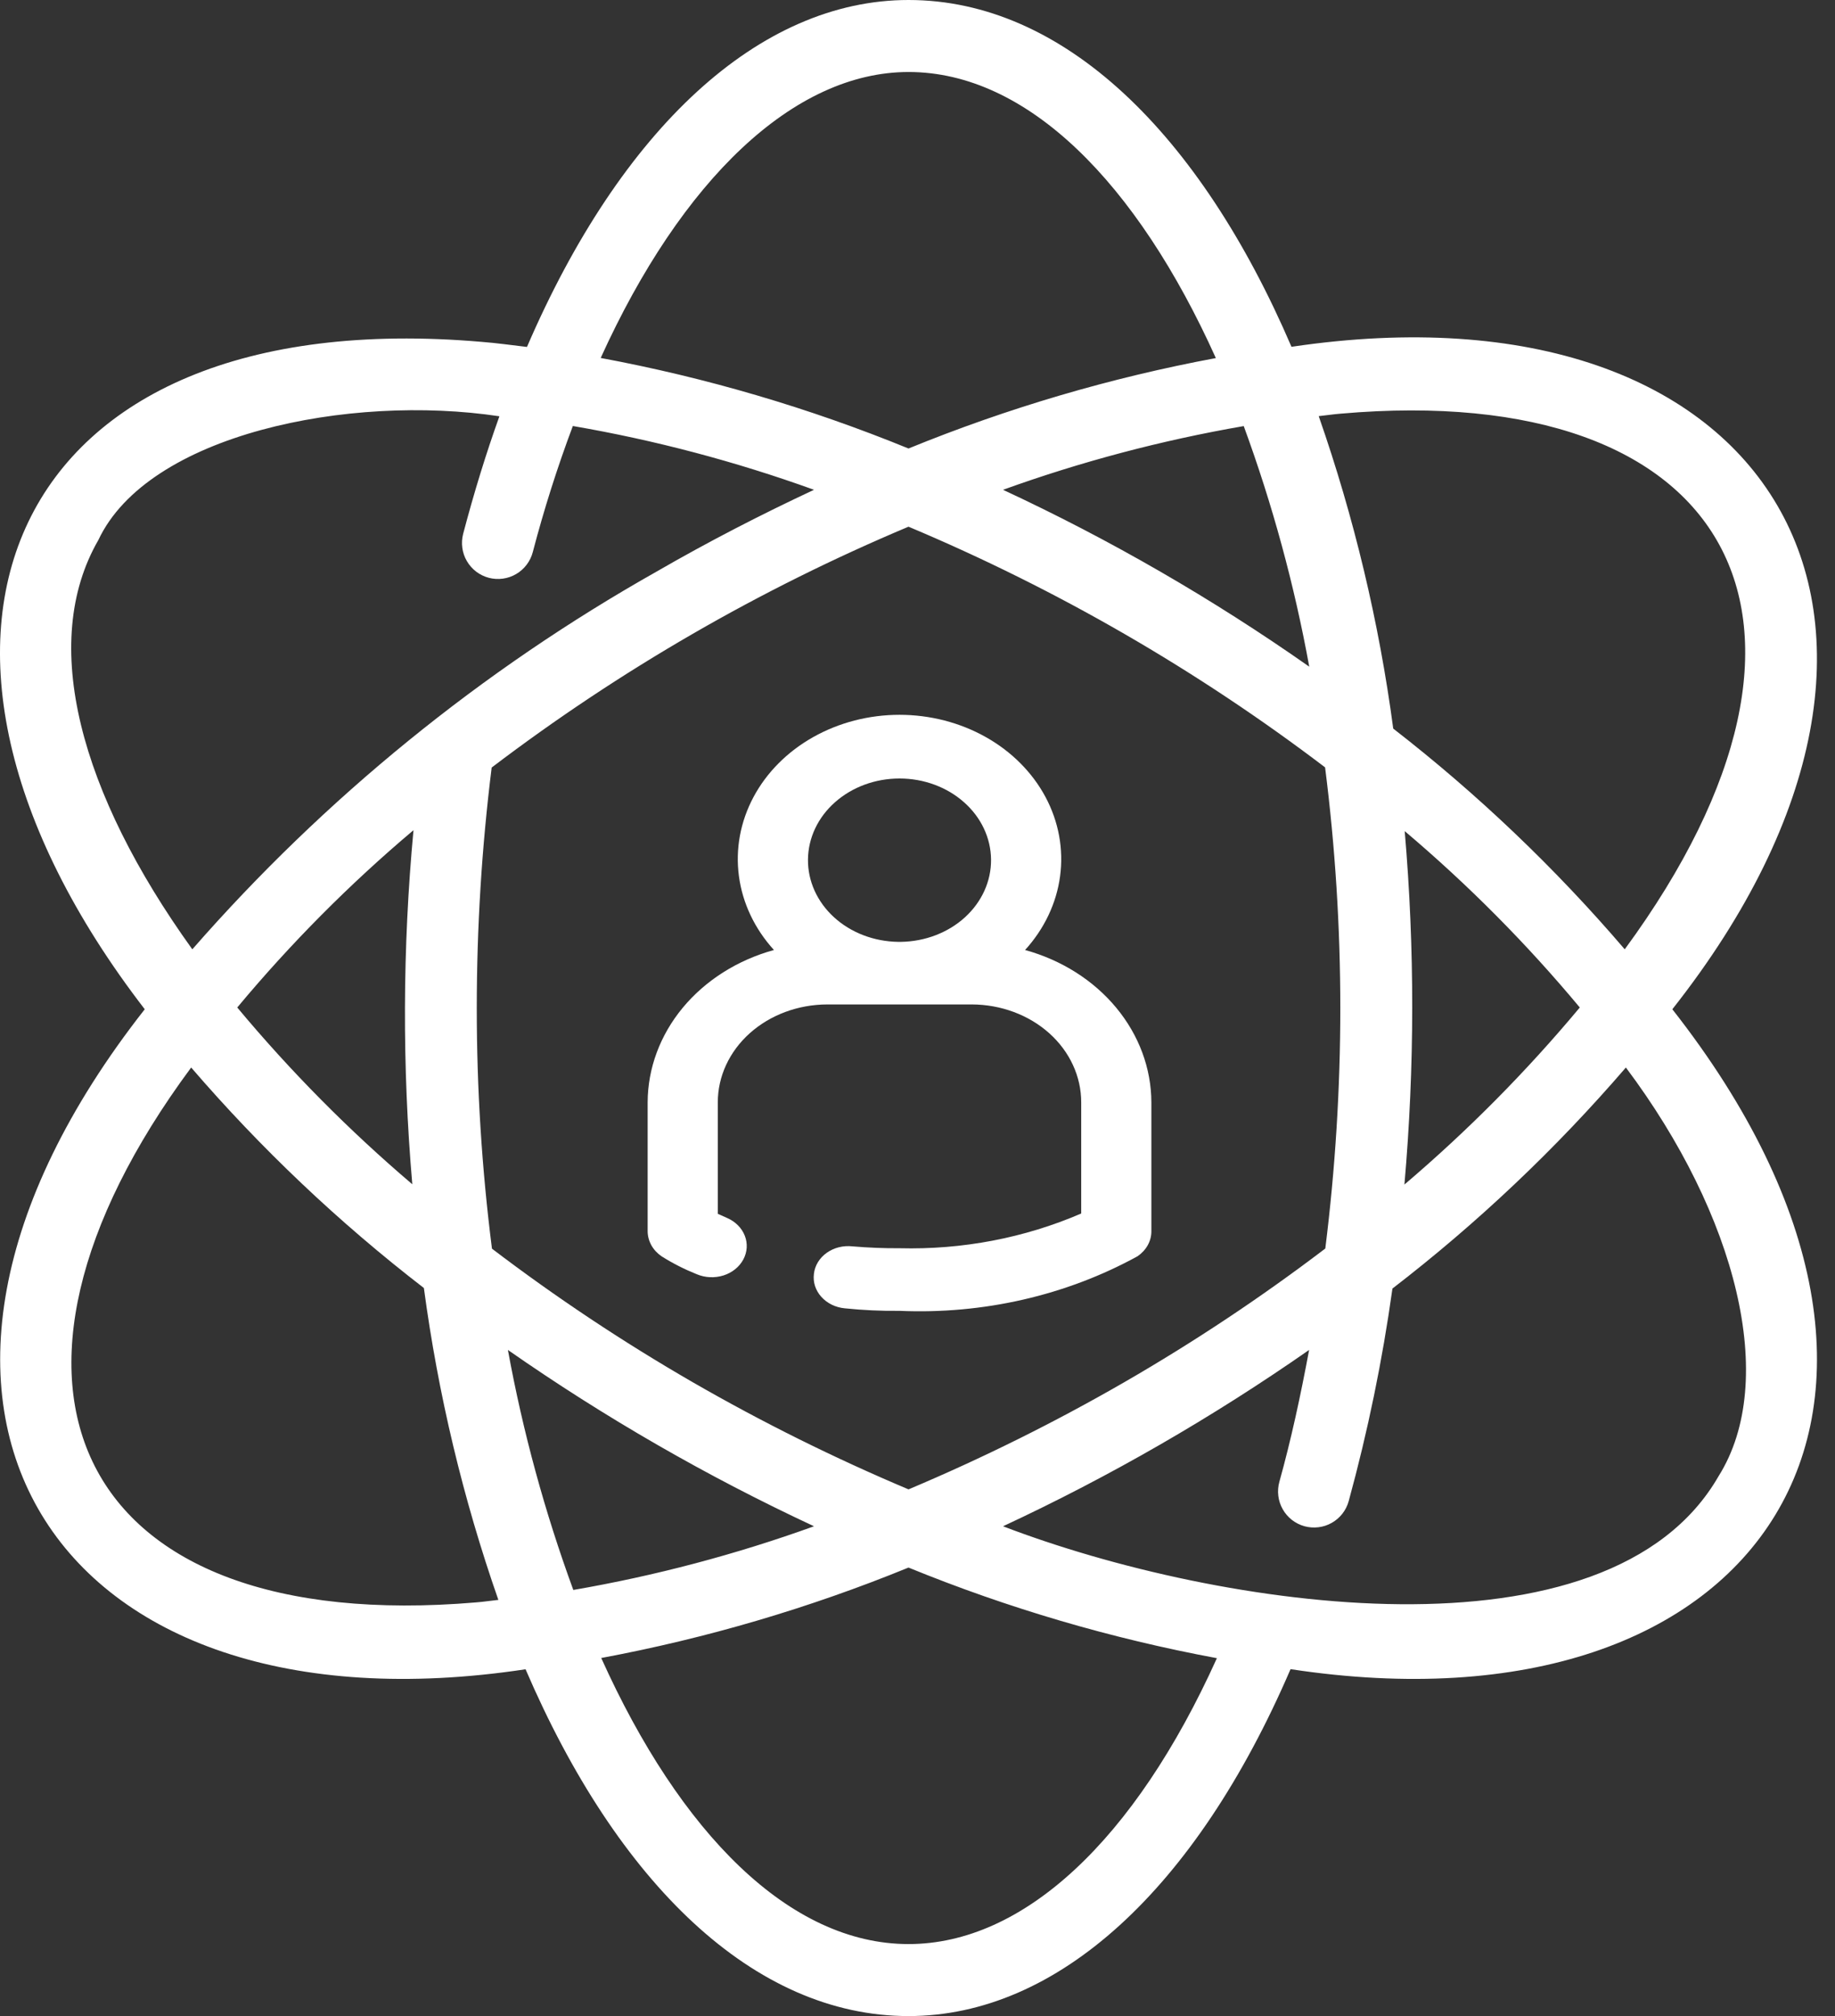
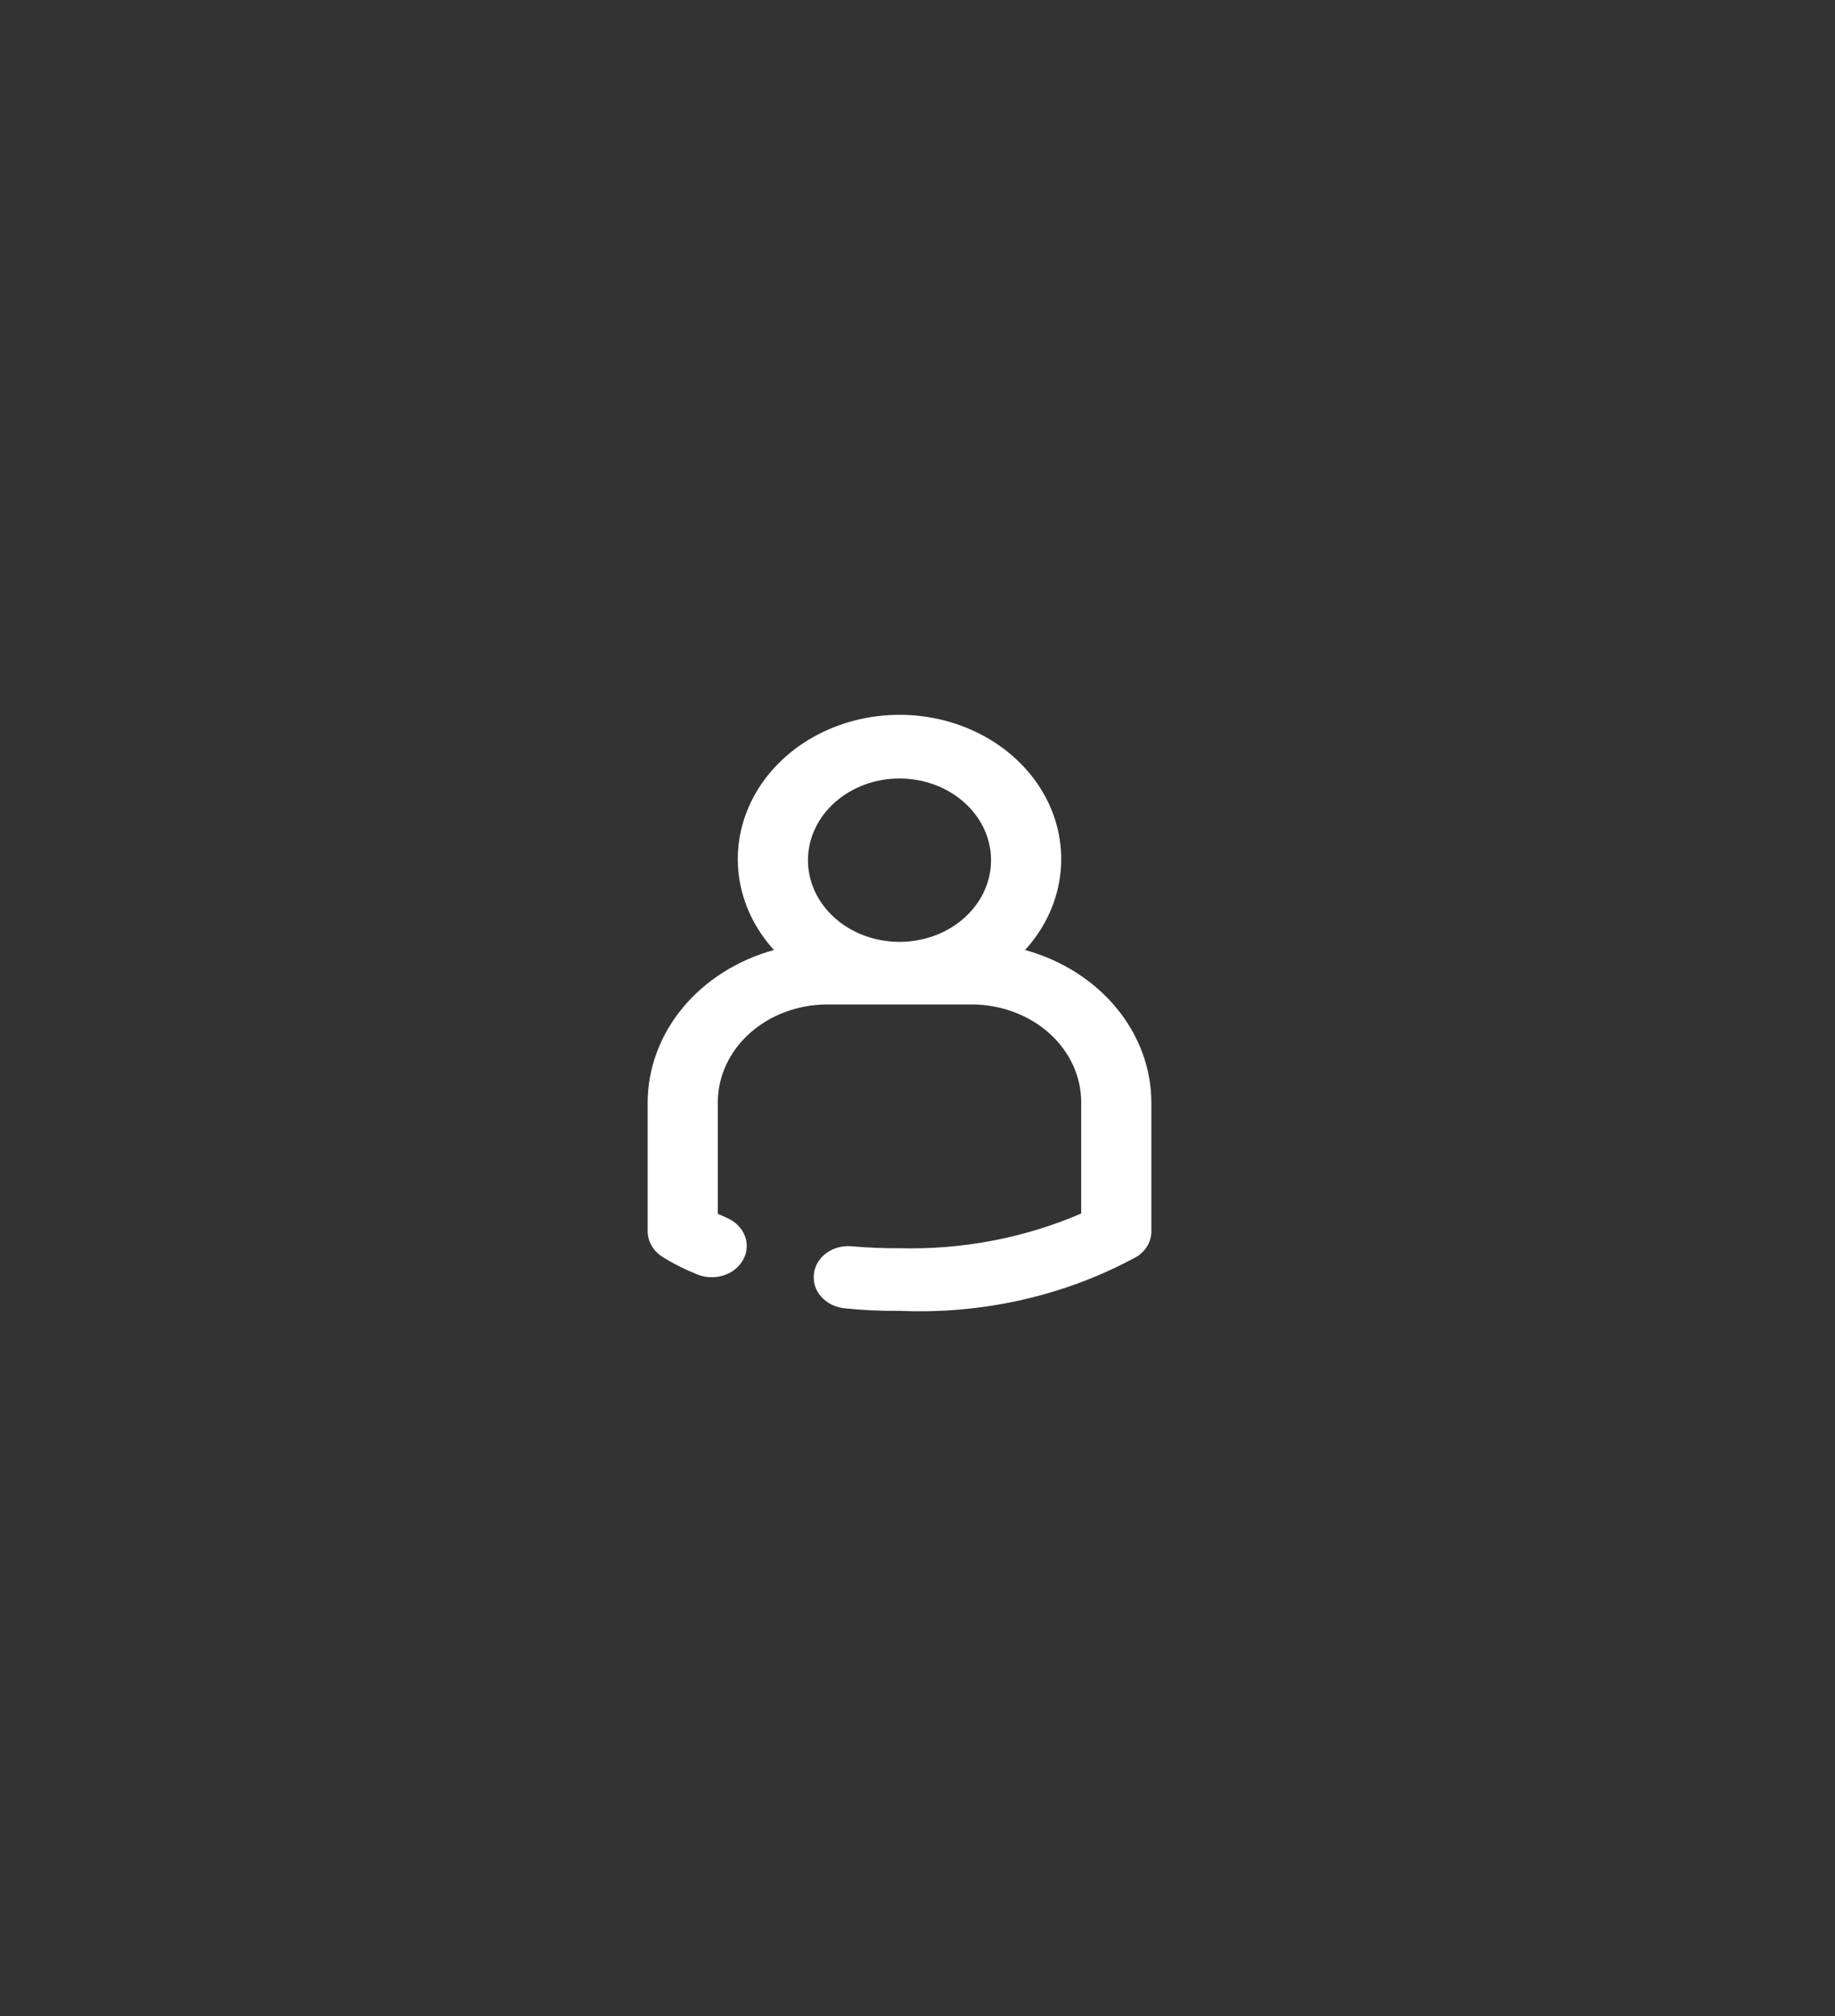
<svg xmlns="http://www.w3.org/2000/svg" width="51" height="56" viewBox="0 0 51 56" fill="none">
  <rect x="0" y="0" width="51" height="56" fill="#333333" stroke="none" />
-   <path d="M46.479 28.034C55.004 17.238 49.264 7.647 35.894 9.633C33.346 3.703 29.556 0 25.251 0C21.095 0 17.255 3.588 14.646 9.637C14.225 9.588 13.799 9.527 13.388 9.496C0.165 8.357 -3.871 17.795 4.023 28.034C-4.609 39.023 1.469 48.352 14.607 46.367C17.156 52.296 20.946 56 25.251 56C29.379 56 33.228 52.491 35.868 46.364C48.994 48.359 55.135 39.052 46.479 28.034ZM37.263 11.49C48.069 10.544 51.889 17.198 45.156 26.369C43.225 24.113 41.069 22.058 38.722 20.238C38.328 17.282 37.634 14.374 36.651 11.559C36.853 11.539 37.063 11.505 37.263 11.49ZM39.041 23.086C40.803 24.575 42.431 26.214 43.907 27.985C42.426 29.76 40.795 31.405 39.033 32.903C39.319 29.637 39.322 26.352 39.041 23.086ZM37.251 28C37.251 30.233 37.111 32.464 36.834 34.68C35.053 36.034 33.188 37.274 31.25 38.392C29.314 39.508 27.31 40.502 25.251 41.37C23.191 40.502 21.187 39.508 19.25 38.392C17.315 37.275 15.452 36.037 13.673 34.684C13.391 32.467 13.25 30.235 13.251 28C13.251 25.767 13.389 23.536 13.665 21.32C17.23 18.612 21.123 16.364 25.25 14.63C29.375 16.363 33.265 18.609 36.828 21.315C37.11 23.532 37.251 25.765 37.251 28ZM36.388 18.518C33.702 16.633 30.853 14.989 27.877 13.605C30.051 12.821 32.29 12.229 34.567 11.835C35.364 14.007 35.973 16.242 36.388 18.518ZM25.251 2C28.555 2 31.596 5.076 33.792 9.946C30.867 10.491 28.005 11.333 25.25 12.458C22.491 11.331 19.625 10.488 16.695 9.943C18.946 4.99 22.063 2 25.251 2ZM2.734 15C4.115 12.063 9.703 10.933 13.88 11.563C13.51 12.593 13.175 13.681 12.873 14.826C12.84 14.953 12.831 15.085 12.849 15.216C12.866 15.346 12.909 15.472 12.976 15.586C13.042 15.699 13.13 15.799 13.235 15.879C13.339 15.958 13.459 16.016 13.586 16.05C13.713 16.083 13.846 16.091 13.976 16.073C14.107 16.055 14.232 16.012 14.346 15.945C14.459 15.879 14.559 15.79 14.638 15.685C14.717 15.581 14.775 15.461 14.808 15.334C15.119 14.148 15.49 12.98 15.921 11.833C18.203 12.226 20.445 12.819 22.624 13.605C21.159 14.289 19.696 15.041 18.25 15.876C13.386 18.618 9.022 22.166 5.345 26.369C2.225 22.033 1.082 17.861 2.734 15ZM11.459 32.895C9.701 31.4 8.073 29.758 6.594 27.985C8.079 26.204 9.718 24.555 11.492 23.06C11.187 26.331 11.176 29.622 11.459 32.895ZM13.238 44.509C2.031 45.463 -1.187 38.425 5.313 29.652C7.256 31.907 9.423 33.96 11.781 35.777C12.176 38.727 12.869 41.63 13.851 44.44C13.648 44.46 13.439 44.494 13.238 44.509ZM14.116 37.497C16.805 39.372 19.652 41.011 22.624 42.395C20.45 43.179 18.212 43.771 15.934 44.164C15.14 41.998 14.531 39.767 14.116 37.497ZM25.251 54C21.947 54 18.905 50.924 16.71 46.054C19.635 45.508 22.496 44.667 25.25 43.542C28.014 44.671 30.886 45.514 33.821 46.059C31.535 51.119 28.443 54 25.251 54ZM47.767 40.999C44.702 46.338 33.876 44.691 27.877 42.395C30.849 41.011 33.695 39.372 36.384 37.497C36.15 38.756 35.884 39.989 35.557 41.161C35.522 41.288 35.512 41.42 35.528 41.55C35.544 41.681 35.585 41.807 35.65 41.921C35.714 42.035 35.801 42.136 35.904 42.217C36.008 42.298 36.126 42.358 36.252 42.393C36.379 42.428 36.511 42.438 36.641 42.422C36.772 42.407 36.898 42.365 37.012 42.301C37.127 42.236 37.227 42.15 37.308 42.047C37.389 41.943 37.449 41.825 37.484 41.698C38.016 39.758 38.422 37.785 38.7 35.792C41.066 33.971 43.24 31.914 45.188 29.652C48.267 33.756 49.431 38.347 47.767 40.999Z" fill="white" />
  <path d="M28.49 26.388C29.025 25.8 29.363 25.088 29.463 24.337C29.564 23.585 29.423 22.823 29.058 22.139C28.692 21.455 28.117 20.878 27.399 20.474C26.681 20.07 25.849 19.855 25 19.855C24.151 19.855 23.319 20.07 22.601 20.474C21.883 20.878 21.308 21.455 20.942 22.139C20.577 22.823 20.436 23.585 20.537 24.337C20.637 25.088 20.975 25.8 21.51 26.388C20.495 26.668 19.608 27.23 18.976 27.991C18.345 28.753 18.003 29.674 18 30.621V34.203C18.001 34.337 18.037 34.47 18.104 34.591C18.172 34.712 18.27 34.817 18.39 34.898C18.696 35.091 19.023 35.257 19.365 35.394C19.598 35.492 19.864 35.504 20.107 35.428C20.35 35.351 20.548 35.191 20.659 34.984C20.77 34.777 20.785 34.539 20.699 34.322C20.614 34.106 20.435 33.928 20.203 33.829L19.95 33.716V30.621C19.949 29.901 20.269 29.209 20.839 28.699C21.41 28.189 22.184 27.902 22.992 27.9H27.008C27.816 27.902 28.59 28.189 29.161 28.699C29.731 29.209 30.051 29.901 30.05 30.621V33.707C28.478 34.386 26.746 34.717 25 34.672C24.564 34.675 24.128 34.657 23.694 34.62C23.567 34.606 23.438 34.614 23.314 34.645C23.191 34.676 23.076 34.729 22.976 34.8C22.876 34.871 22.793 34.96 22.732 35.06C22.671 35.161 22.633 35.271 22.621 35.385C22.607 35.498 22.617 35.613 22.652 35.722C22.688 35.831 22.747 35.934 22.827 36.022C22.907 36.111 23.005 36.185 23.117 36.24C23.229 36.295 23.352 36.329 23.479 36.341C23.984 36.393 24.492 36.417 25 36.411C27.324 36.512 29.628 35.985 31.61 34.898C31.731 34.817 31.829 34.712 31.897 34.592C31.965 34.471 32 34.338 32 34.203V30.621C31.997 29.674 31.655 28.753 31.023 27.991C30.392 27.23 29.505 26.668 28.49 26.388ZM25.039 26.162H24.961C24.29 26.152 23.649 25.907 23.18 25.479C22.711 25.051 22.45 24.474 22.456 23.876C22.461 23.277 22.731 22.704 23.208 22.283C23.684 21.861 24.328 21.624 25 21.624C25.672 21.624 26.316 21.861 26.792 22.283C27.269 22.704 27.539 23.277 27.544 23.876C27.55 24.474 27.289 25.051 26.82 25.479C26.351 25.907 25.71 26.152 25.039 26.162Z" fill="white" />
</svg>